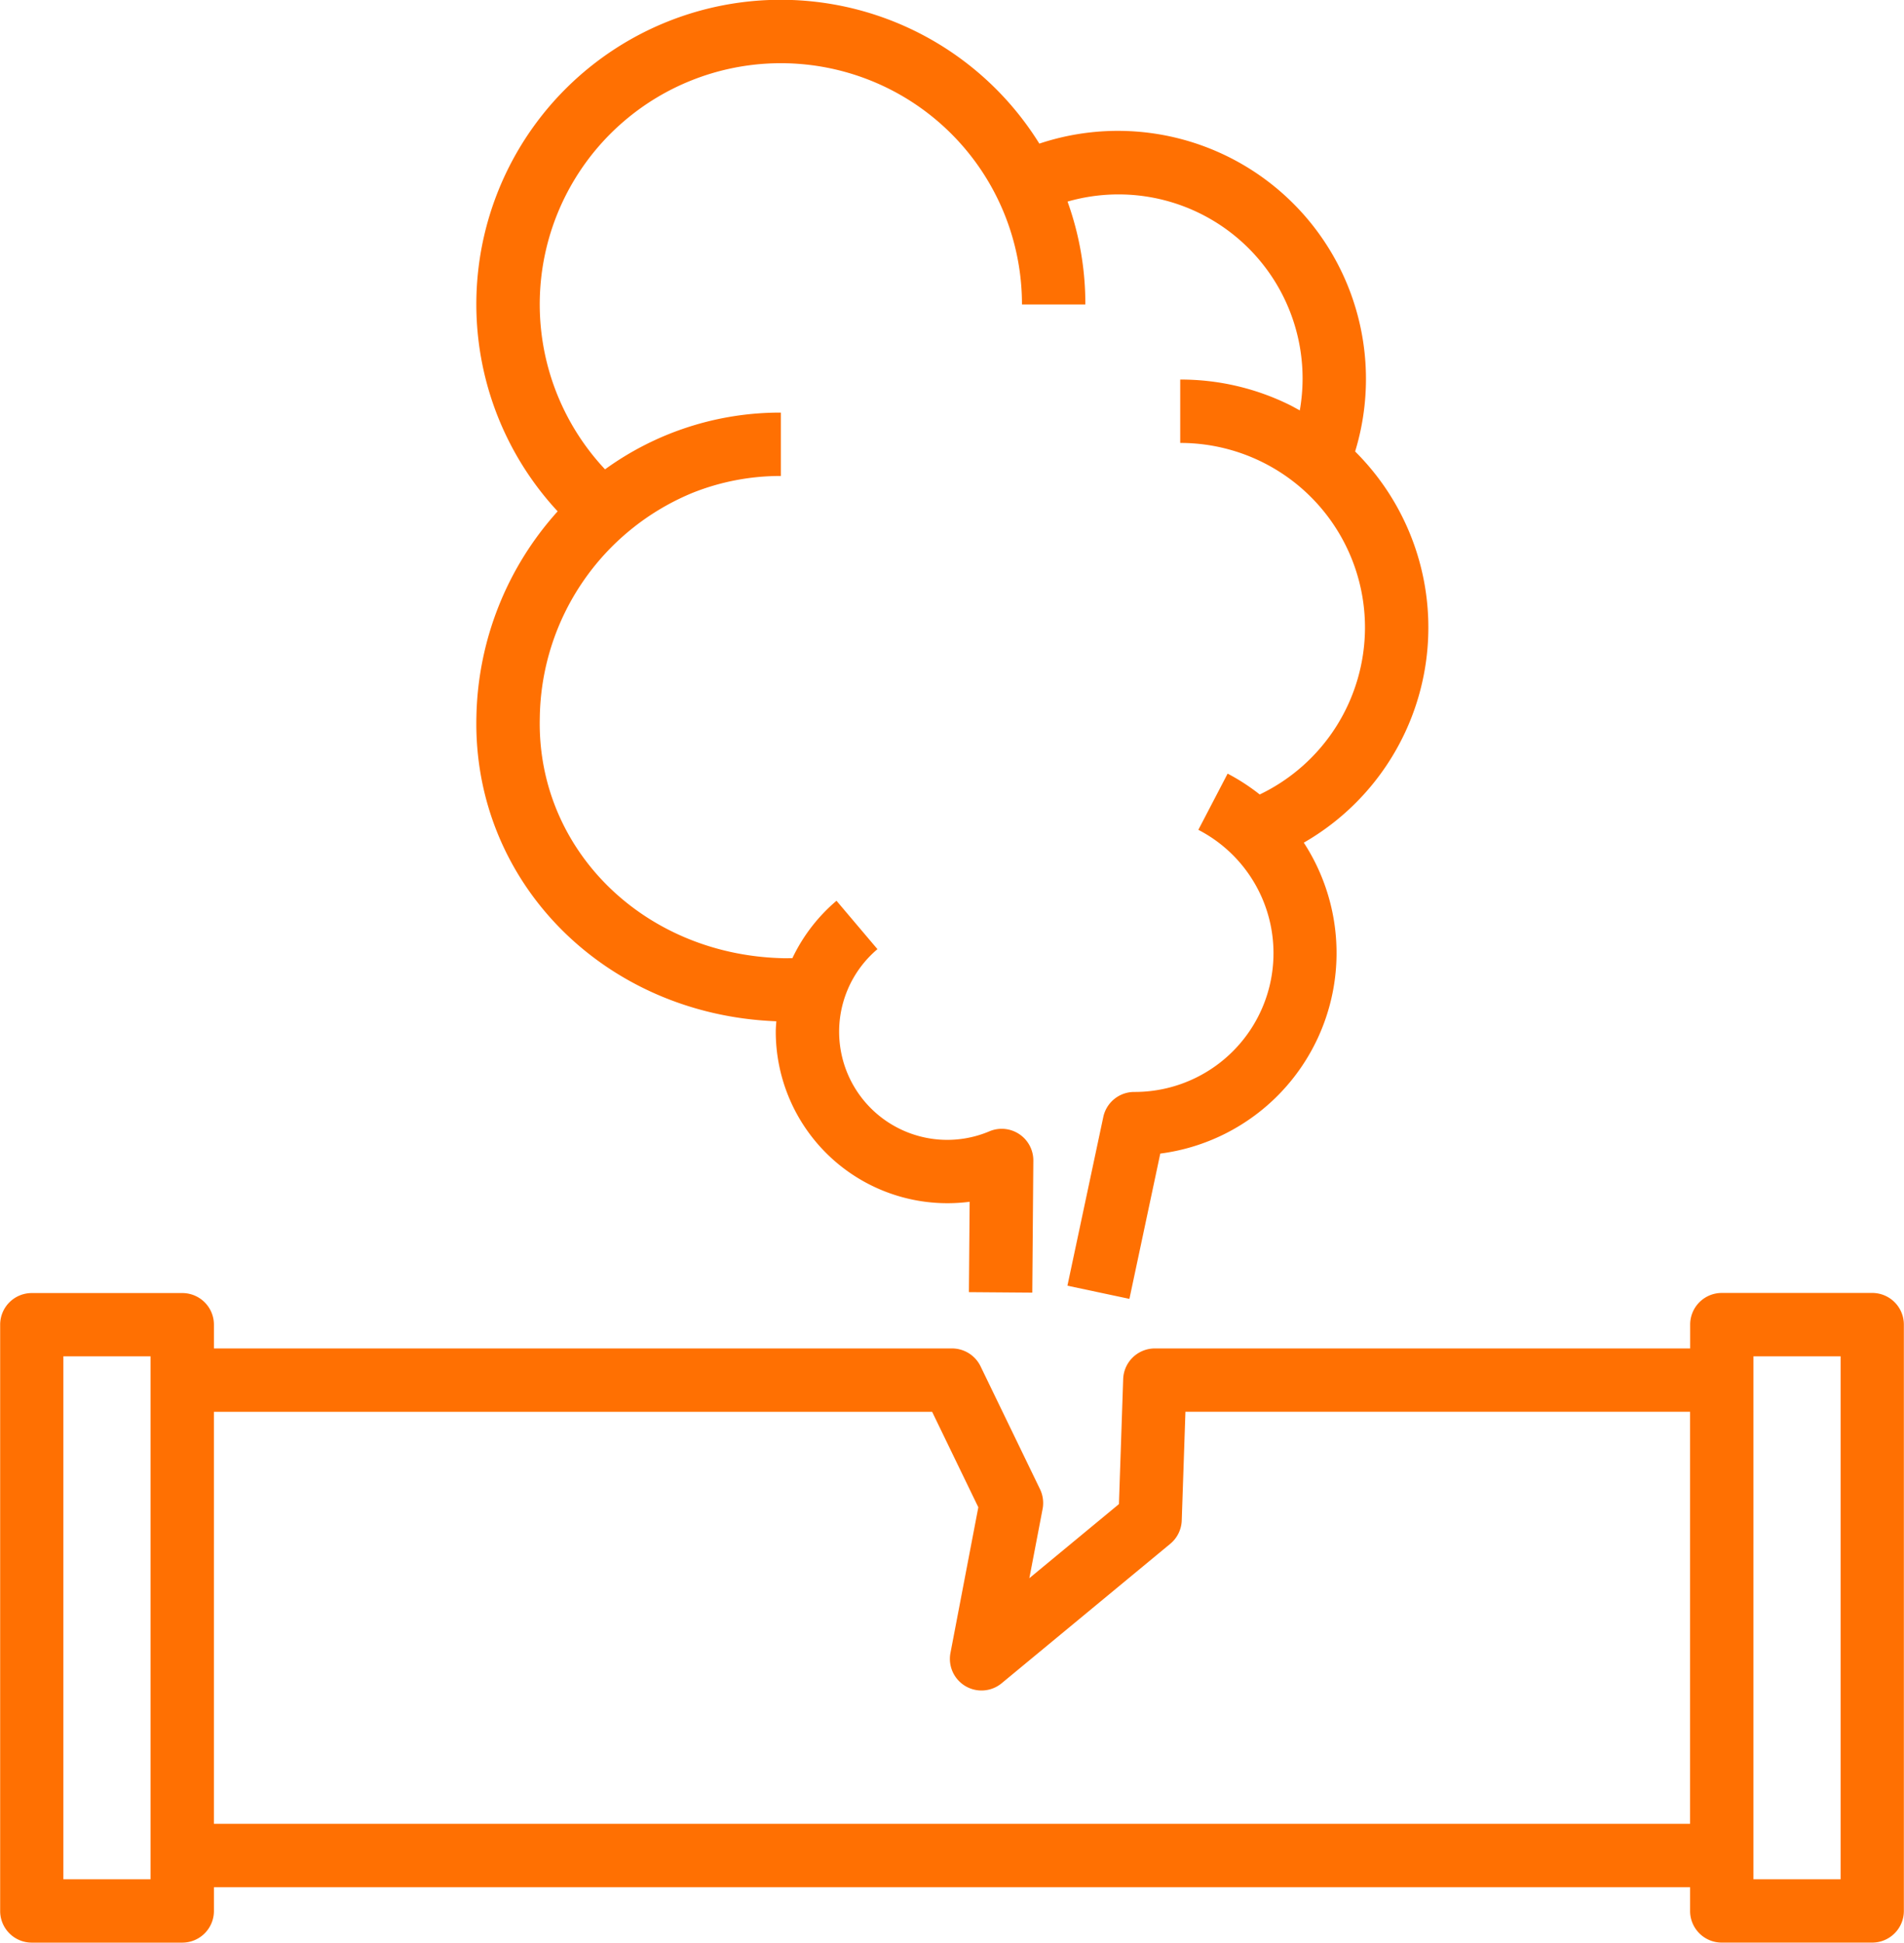
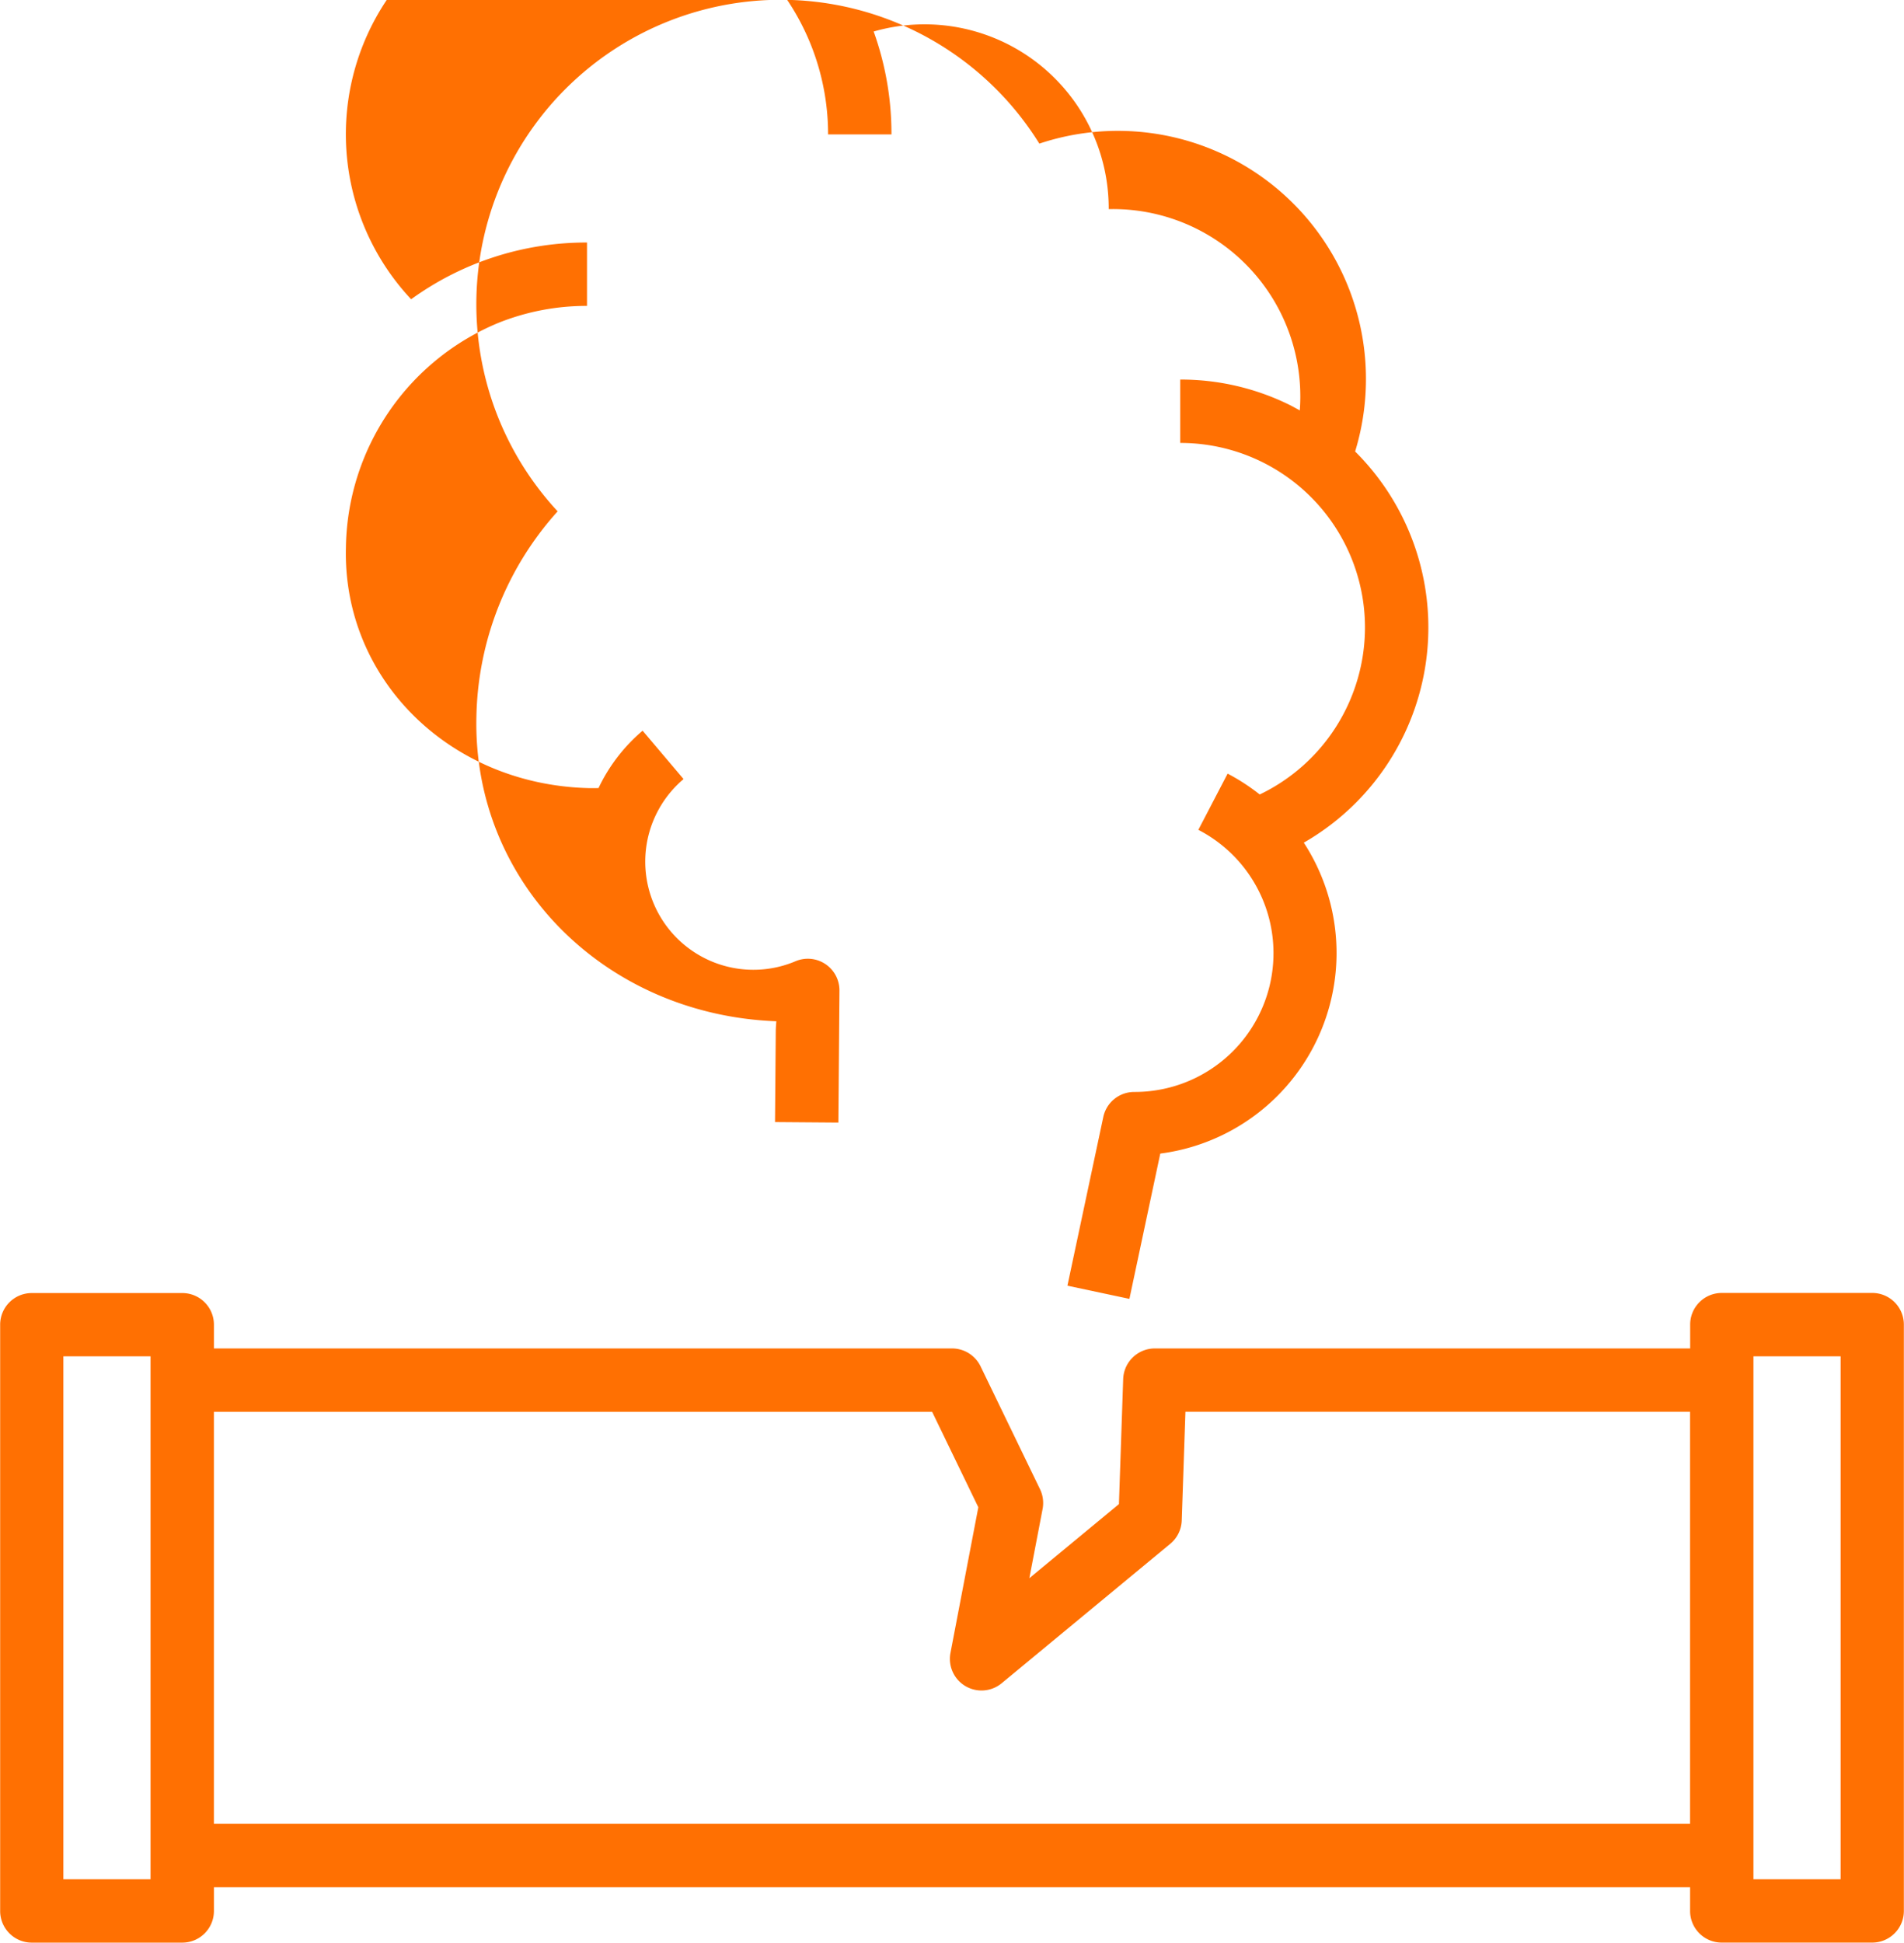
<svg xmlns="http://www.w3.org/2000/svg" width="108.397" height="110.589" viewBox="0 0 108.397 110.589">
-   <path id="Path_12753" data-name="Path 12753" d="M836.724,472.416c-.228,9.4,7.257,16.985,17.074,17.36-.013.2-.032.394-.032.594a9.773,9.773,0,0,0,9.763,9.763,9.981,9.981,0,0,0,1.275-.081l-.042,5.144,3.608.028.06-7.506a1.8,1.8,0,0,0-2.506-1.676,6.156,6.156,0,0,1-6.369-10.372l-2.331-2.754a9.765,9.765,0,0,0-2.511,3.267c-.2,0-.4.008-.606,0-7.905-.218-13.956-6.228-13.775-13.681a14.048,14.048,0,0,1,8.709-12.813,13.479,13.479,0,0,1,5.017-.955v-3.608a16.972,16.972,0,0,0-10.012,3.23,13.727,13.727,0,1,1,23.737-9.386h3.608a17.2,17.2,0,0,0-1.013-5.856,10.482,10.482,0,0,1,13.381,10.111A10.665,10.665,0,0,1,883.6,455c-.191-.1-.38-.212-.577-.309a13.983,13.983,0,0,0-6.231-1.446v3.608a10.51,10.51,0,0,1,10.519,10.52,10.55,10.55,0,0,1-5.993,9.492,11.626,11.626,0,0,0-1.827-1.187l-1.667,3.2a7.9,7.9,0,0,1-3.647,14.921,1.8,1.8,0,0,0-1.765,1.429l-2.041,9.6,3.529.75,1.757-8.27a11.514,11.514,0,0,0,8.171-17.7,14.124,14.124,0,0,0,2.922-22.268,14.124,14.124,0,0,0-17.978-17.526,17.33,17.33,0,1,0-27.423,20.933A17.947,17.947,0,0,0,836.724,472.416Zm79.47,32.825h-8.57a1.8,1.8,0,0,0-1.8,1.8V508.4H875.345a1.805,1.805,0,0,0-1.8,1.743l-.242,7.119-5.1,4.217.755-3.944a1.812,1.812,0,0,0-.149-1.125l-3.383-6.991A1.806,1.806,0,0,0,863.8,508.4h-42.02v-1.353a1.8,1.8,0,0,0-1.8-1.8h-8.57a1.8,1.8,0,0,0-1.8,1.8v33.378a1.8,1.8,0,0,0,1.8,1.8h8.57a1.8,1.8,0,0,0,1.8-1.8V539.07h84.04v1.353a1.8,1.8,0,0,0,1.8,1.8h8.57a1.8,1.8,0,0,0,1.8-1.8V507.045A1.8,1.8,0,0,0,916.194,505.241Zm-98.023,33.378h-4.962V508.849h4.962Zm87.648-3.157h-84.04V512.007h40.889l2.63,5.435-1.584,8.281a1.8,1.8,0,0,0,2.922,1.729l9.589-7.93a1.807,1.807,0,0,0,.654-1.329l.21-6.187h28.73Zm8.57,3.157h-4.962V508.849h4.962Z" transform="translate(-809.601 -431.638)" fill="#ff7002" />
+   <path id="Path_12753" data-name="Path 12753" d="M836.724,472.416c-.228,9.4,7.257,16.985,17.074,17.36-.013.2-.032.394-.032.594l-.042,5.144,3.608.028.06-7.506a1.8,1.8,0,0,0-2.506-1.676,6.156,6.156,0,0,1-6.369-10.372l-2.331-2.754a9.765,9.765,0,0,0-2.511,3.267c-.2,0-.4.008-.606,0-7.905-.218-13.956-6.228-13.775-13.681a14.048,14.048,0,0,1,8.709-12.813,13.479,13.479,0,0,1,5.017-.955v-3.608a16.972,16.972,0,0,0-10.012,3.23,13.727,13.727,0,1,1,23.737-9.386h3.608a17.2,17.2,0,0,0-1.013-5.856,10.482,10.482,0,0,1,13.381,10.111A10.665,10.665,0,0,1,883.6,455c-.191-.1-.38-.212-.577-.309a13.983,13.983,0,0,0-6.231-1.446v3.608a10.51,10.51,0,0,1,10.519,10.52,10.55,10.55,0,0,1-5.993,9.492,11.626,11.626,0,0,0-1.827-1.187l-1.667,3.2a7.9,7.9,0,0,1-3.647,14.921,1.8,1.8,0,0,0-1.765,1.429l-2.041,9.6,3.529.75,1.757-8.27a11.514,11.514,0,0,0,8.171-17.7,14.124,14.124,0,0,0,2.922-22.268,14.124,14.124,0,0,0-17.978-17.526,17.33,17.33,0,1,0-27.423,20.933A17.947,17.947,0,0,0,836.724,472.416Zm79.47,32.825h-8.57a1.8,1.8,0,0,0-1.8,1.8V508.4H875.345a1.805,1.805,0,0,0-1.8,1.743l-.242,7.119-5.1,4.217.755-3.944a1.812,1.812,0,0,0-.149-1.125l-3.383-6.991A1.806,1.806,0,0,0,863.8,508.4h-42.02v-1.353a1.8,1.8,0,0,0-1.8-1.8h-8.57a1.8,1.8,0,0,0-1.8,1.8v33.378a1.8,1.8,0,0,0,1.8,1.8h8.57a1.8,1.8,0,0,0,1.8-1.8V539.07h84.04v1.353a1.8,1.8,0,0,0,1.8,1.8h8.57a1.8,1.8,0,0,0,1.8-1.8V507.045A1.8,1.8,0,0,0,916.194,505.241Zm-98.023,33.378h-4.962V508.849h4.962Zm87.648-3.157h-84.04V512.007h40.889l2.63,5.435-1.584,8.281a1.8,1.8,0,0,0,2.922,1.729l9.589-7.93a1.807,1.807,0,0,0,.654-1.329l.21-6.187h28.73Zm8.57,3.157h-4.962V508.849h4.962Z" transform="translate(-809.601 -431.638)" fill="#ff7002" />
</svg>